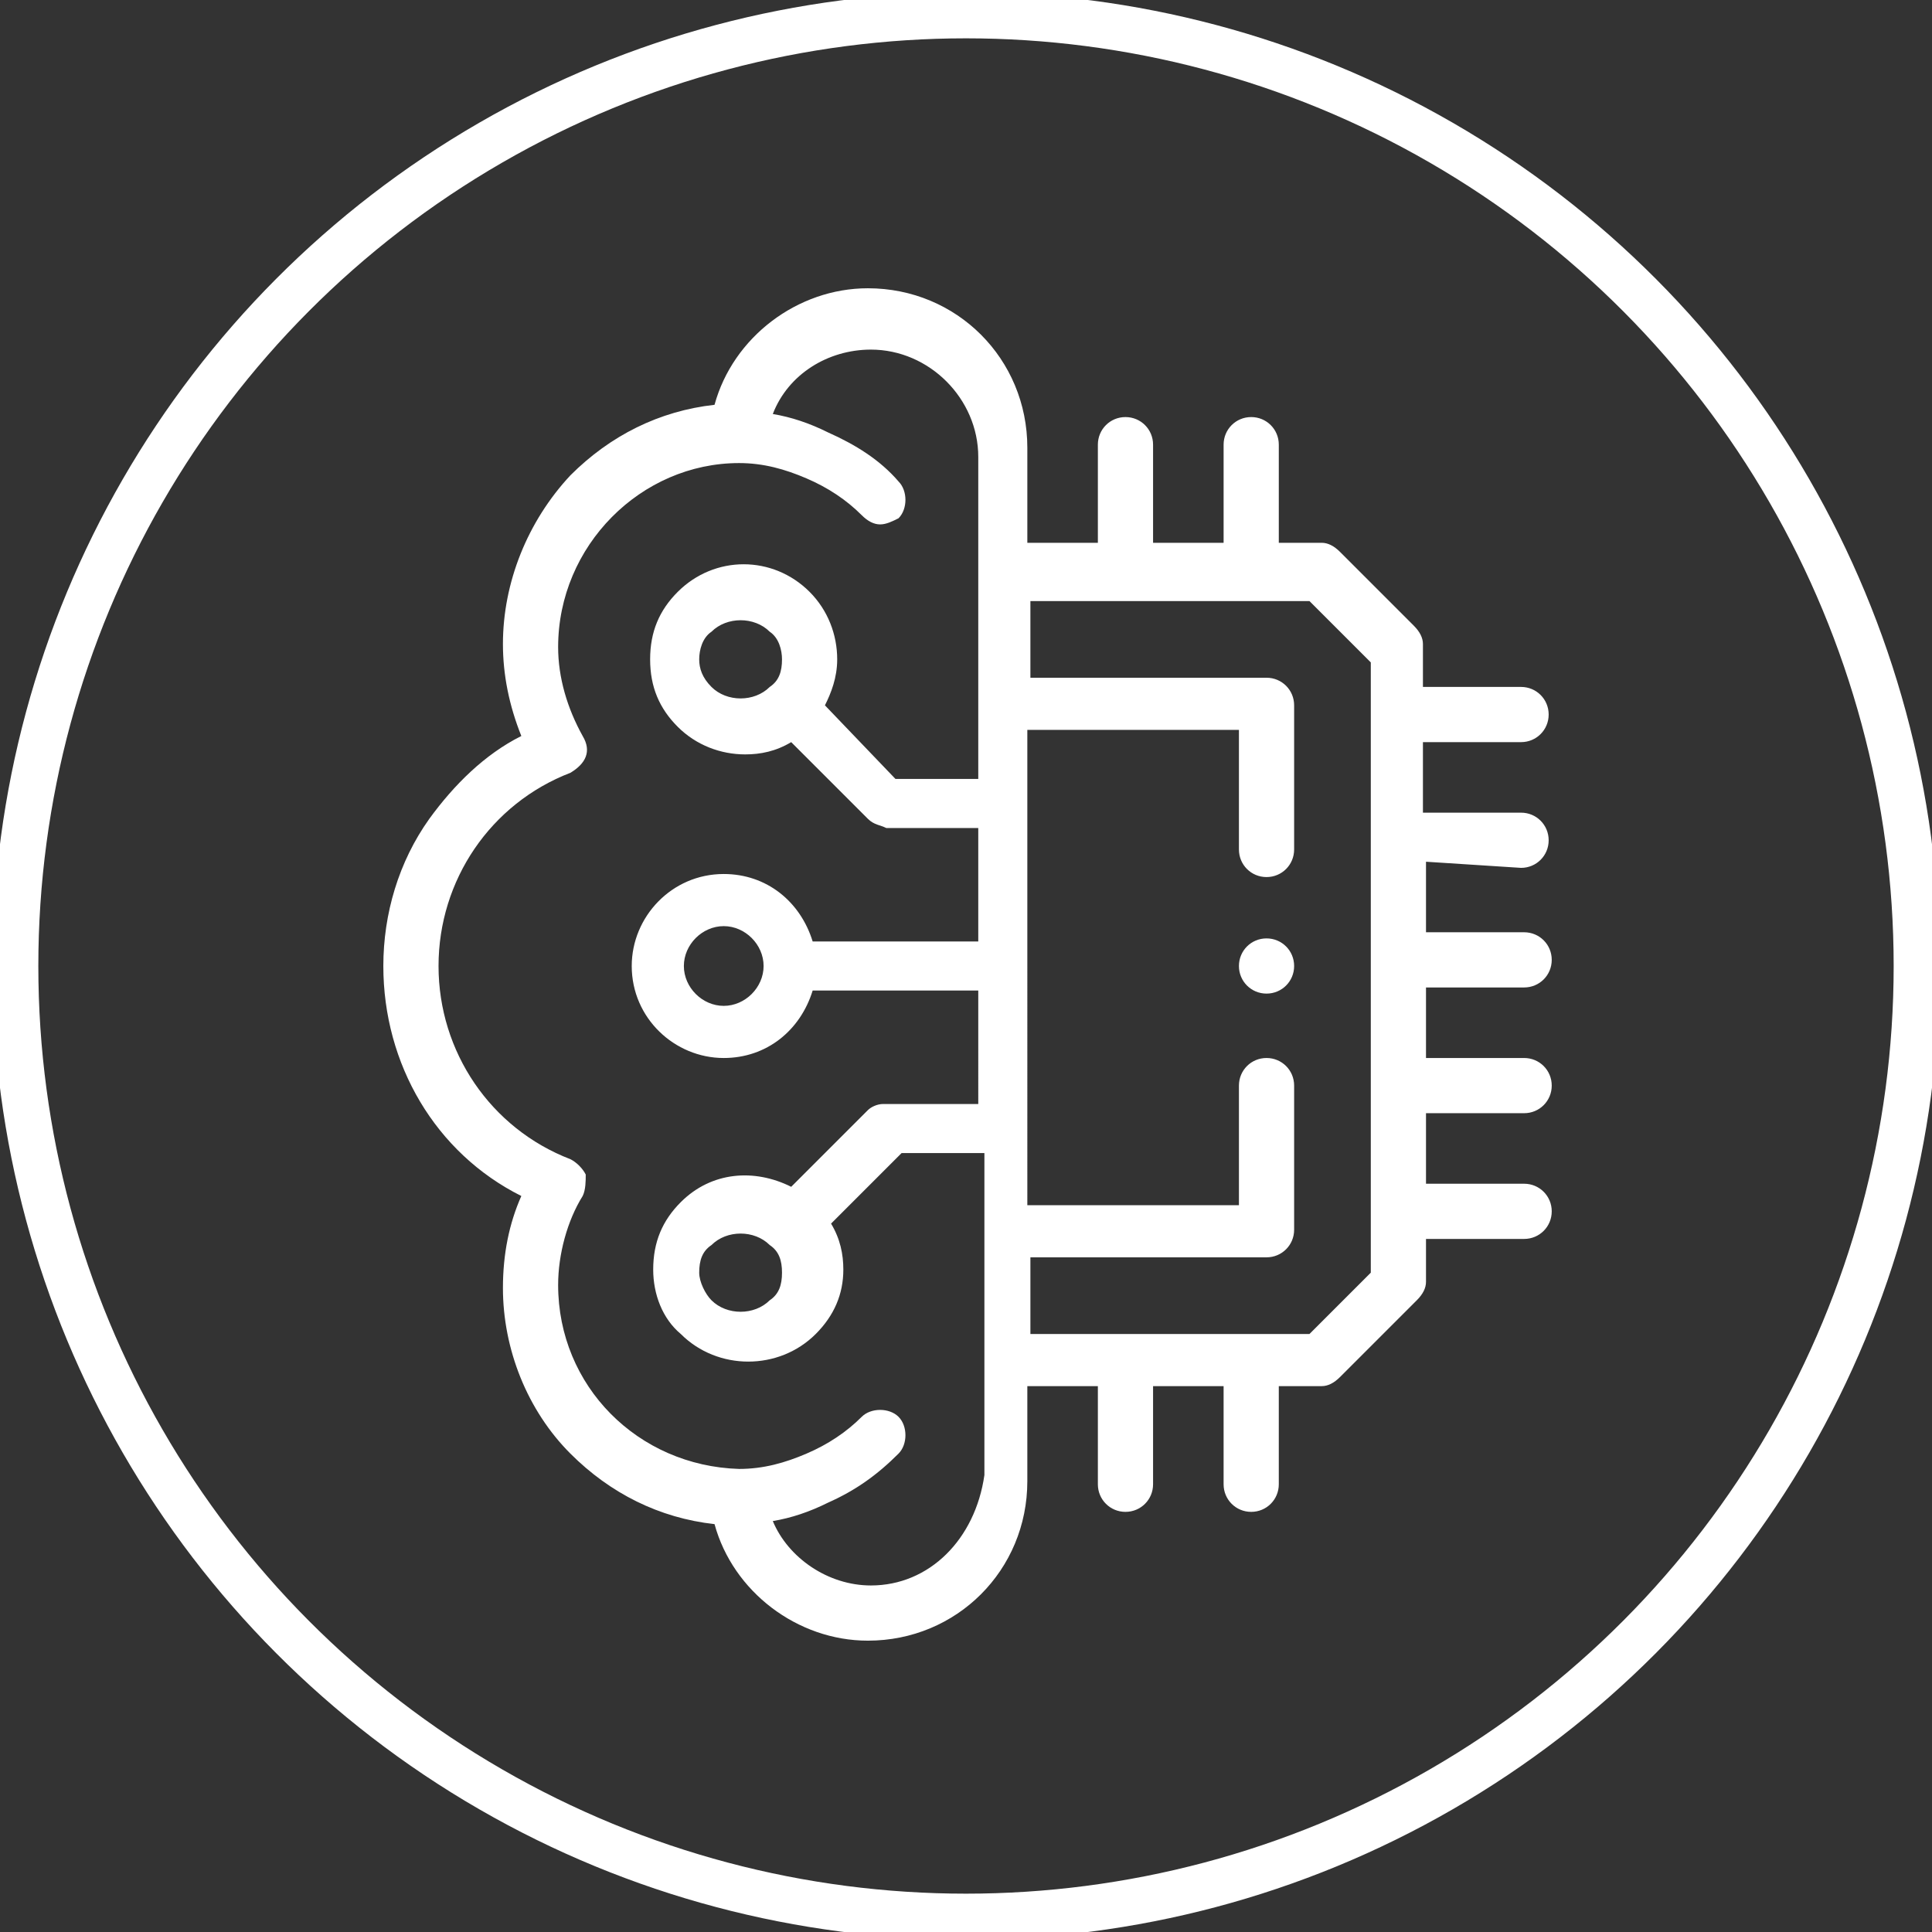
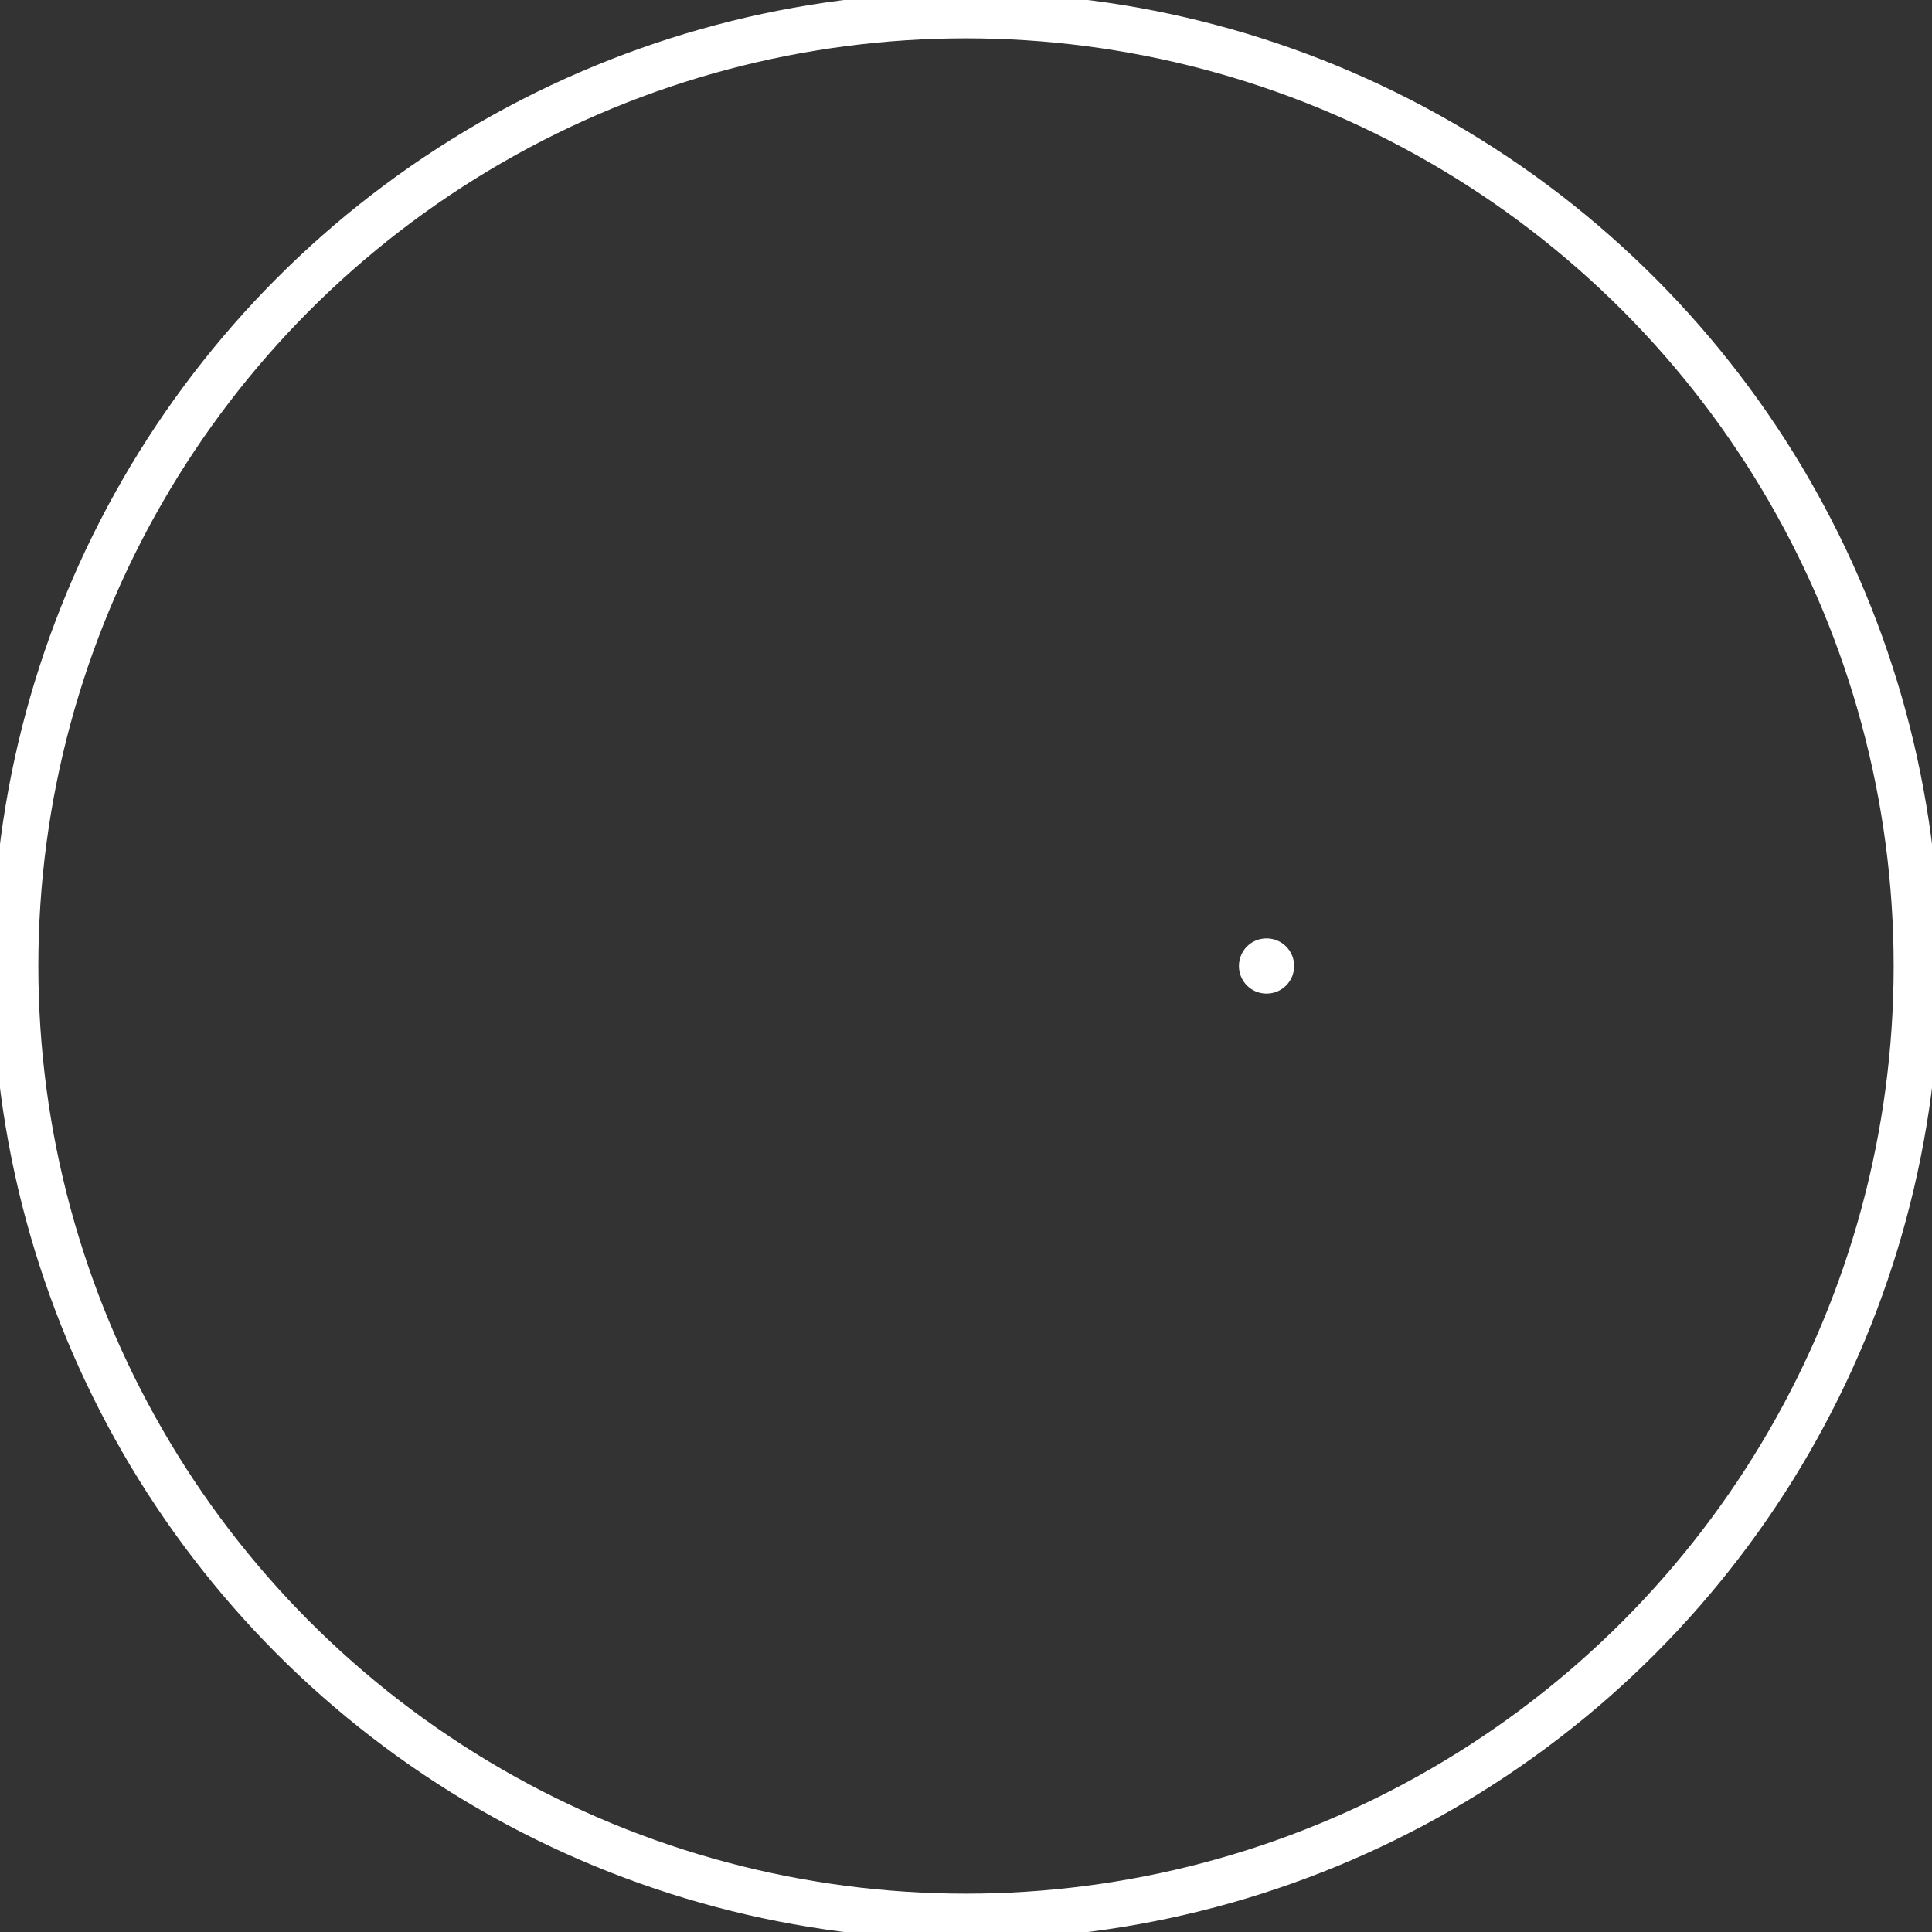
<svg xmlns="http://www.w3.org/2000/svg" version="1.1" id="Layer_1" x="0px" y="0px" viewBox="0 0 63 63" style="enable-background:new 0 0 63 63;" xml:space="preserve">
  <rect x="0" y="0" width="63" height="63" fill="#333333" stroke="none" />
  <style type="text/css">
	.st0{fill:none;stroke:#FFFFFF;stroke-width:1.5;stroke-miterlimit:10;}
	.st1{fill:#FFFFFF;}
</style>
  <g>
-     <path class="st1" d="M49.6,28.3c0.5,0,0.9-0.4,0.9-0.9c0-0.5-0.4-0.9-0.9-0.9h-3.2v-2.3h3.2c0.5,0,0.9-0.4,0.9-0.9   c0-0.5-0.4-0.9-0.9-0.9h-3.2v-1.4c0-0.2-0.1-0.4-0.3-0.6L43.7,18c-0.2-0.2-0.4-0.3-0.6-0.3h-1.4v-3.2c0-0.5-0.4-0.9-0.9-0.9   c-0.5,0-0.9,0.4-0.9,0.9v3.2h-2.3v-3.2c0-0.5-0.4-0.9-0.9-0.9c-0.5,0-0.9,0.4-0.9,0.9v3.2h-2.3v-3.1c0-2.9-2.3-5.2-5.2-5.2   c-2.3,0-4.4,1.6-5,3.8c-1.8,0.2-3.4,1-4.7,2.3C17.2,17,16.4,19,16.4,21c0,1,0.2,2,0.6,3c-1.2,0.6-2.2,1.6-3,2.7   c-1,1.4-1.5,3.1-1.5,4.8c0,3.2,1.7,6.1,4.5,7.5c-0.4,0.9-0.6,1.9-0.6,3c0,2,0.8,4,2.2,5.4c1.3,1.3,2.9,2.1,4.7,2.3   c0.6,2.2,2.7,3.8,5,3.8c2.9,0,5.2-2.3,5.2-5.2v-3.1h2.3v3.2c0,0.5,0.4,0.9,0.9,0.9c0.5,0,0.9-0.4,0.9-0.9v-3.2h2.3v3.2   c0,0.5,0.4,0.9,0.9,0.9s0.9-0.4,0.9-0.9v-3.2h1.4c0.2,0,0.4-0.1,0.6-0.3l2.5-2.5c0.2-0.2,0.3-0.4,0.3-0.6v-1.4h3.2   c0.5,0,0.9-0.4,0.9-0.9s-0.4-0.9-0.9-0.9h-3.2v-2.3h3.2c0.5,0,0.9-0.4,0.9-0.9c0-0.5-0.4-0.9-0.9-0.9h-3.2v-2.3h3.2   c0.5,0,0.9-0.4,0.9-0.9c0-0.5-0.4-0.9-0.9-0.9h-3.2v-2.3L49.6,28.3z M28.4,51.7c-1.4,0-2.7-0.9-3.2-2.1c0.6-0.1,1.2-0.3,1.8-0.6   c0.9-0.4,1.6-0.9,2.3-1.6c0.3-0.3,0.3-0.9,0-1.2c-0.3-0.3-0.9-0.3-1.2,0c-0.5,0.5-1.1,0.9-1.8,1.2c-0.7,0.3-1.4,0.5-2.2,0.5   c-3.3-0.1-5.9-2.7-5.9-6c0-1,0.3-2.1,0.8-2.9c0.1-0.2,0.1-0.5,0.1-0.7c-0.1-0.2-0.3-0.4-0.5-0.5c-2.6-1-4.3-3.5-4.3-6.3   c0-2.8,1.7-5.3,4.3-6.3c0.5-0.3,0.7-0.7,0.4-1.2c-0.5-0.9-0.8-1.9-0.8-2.9c0-3.3,2.7-6,5.9-6c0.8,0,1.5,0.2,2.2,0.5   c0.7,0.3,1.3,0.7,1.8,1.2c0.2,0.2,0.4,0.3,0.6,0.3c0.2,0,0.4-0.1,0.6-0.2c0.3-0.3,0.3-0.9,0-1.2c-0.6-0.7-1.4-1.2-2.3-1.6   c-0.6-0.3-1.2-0.5-1.8-0.6c0.5-1.3,1.8-2.1,3.2-2.1c1.9,0,3.5,1.6,3.5,3.5v10.5h-2.7L26.9,23c0.2-0.4,0.4-0.9,0.4-1.5   c0-0.8-0.3-1.6-0.9-2.2c-1.2-1.2-3.1-1.2-4.3,0c-0.6,0.6-0.9,1.3-0.9,2.2s0.3,1.6,0.9,2.2c0.6,0.6,1.4,0.9,2.2,0.9   c0.5,0,1-0.1,1.5-0.4l2.5,2.5c0.2,0.2,0.4,0.2,0.6,0.3h3v3.7h-5.4c-0.4-1.3-1.5-2.2-2.9-2.2c-1.7,0-3,1.4-3,3c0,1.7,1.4,3,3,3   c1.4,0,2.5-0.9,2.9-2.2h5.4V36h-3c0,0,0,0-0.1,0c-0.2,0-0.4,0.1-0.5,0.2l-2.5,2.5c-1.2-0.6-2.6-0.5-3.6,0.5   c-0.6,0.6-0.9,1.3-0.9,2.2c0,0.8,0.3,1.6,0.9,2.1c0.6,0.6,1.4,0.9,2.2,0.9c0.8,0,1.6-0.3,2.2-0.9c0.6-0.6,0.9-1.3,0.9-2.1   c0-0.5-0.1-1-0.4-1.5l2.3-2.3h2.7v10.5C31.8,50.2,30.3,51.7,28.4,51.7L28.4,51.7z M25.5,21.5c0,0.4-0.1,0.7-0.4,0.9   c-0.5,0.5-1.4,0.5-1.9,0c-0.3-0.3-0.4-0.6-0.4-0.9s0.1-0.7,0.4-0.9c0.5-0.5,1.4-0.5,1.9,0C25.4,20.8,25.5,21.2,25.5,21.5z    M24.9,31.5c0,0.7-0.6,1.3-1.3,1.3c-0.7,0-1.3-0.6-1.3-1.3c0-0.7,0.6-1.3,1.3-1.3C24.3,30.2,24.9,30.8,24.9,31.5z M25.5,41.5   c0,0.4-0.1,0.7-0.4,0.9c-0.5,0.5-1.4,0.5-1.9,0c-0.2-0.2-0.4-0.6-0.4-0.9c0-0.4,0.1-0.7,0.4-0.9c0.5-0.5,1.4-0.5,1.9,0c0,0,0,0,0,0   l0,0C25.4,40.8,25.5,41.1,25.5,41.5L25.5,41.5z M44.7,41.5l-2,2h-9.1v-2.5h7.7c0.5,0,0.9-0.4,0.9-0.9v-4.7c0-0.5-0.4-0.9-0.9-0.9   c-0.5,0-0.9,0.4-0.9,0.9v3.9h-6.9V23.8h6.9v3.9c0,0.5,0.4,0.9,0.9,0.9c0.5,0,0.9-0.4,0.9-0.9v-4.7c0-0.5-0.4-0.9-0.9-0.9h-7.7v-2.5   h9.1l2,2V41.5z" />
    <path class="st1" d="M41.3,30.6c-0.5,0-0.9,0.4-0.9,0.9v0c0,0.5,0.4,0.9,0.9,0.9s0.9-0.4,0.9-0.9S41.8,30.6,41.3,30.6L41.3,30.6z" />
  </g>
  <circle class="st0" cx="31.5" cy="31.5" r="31" />
</svg>